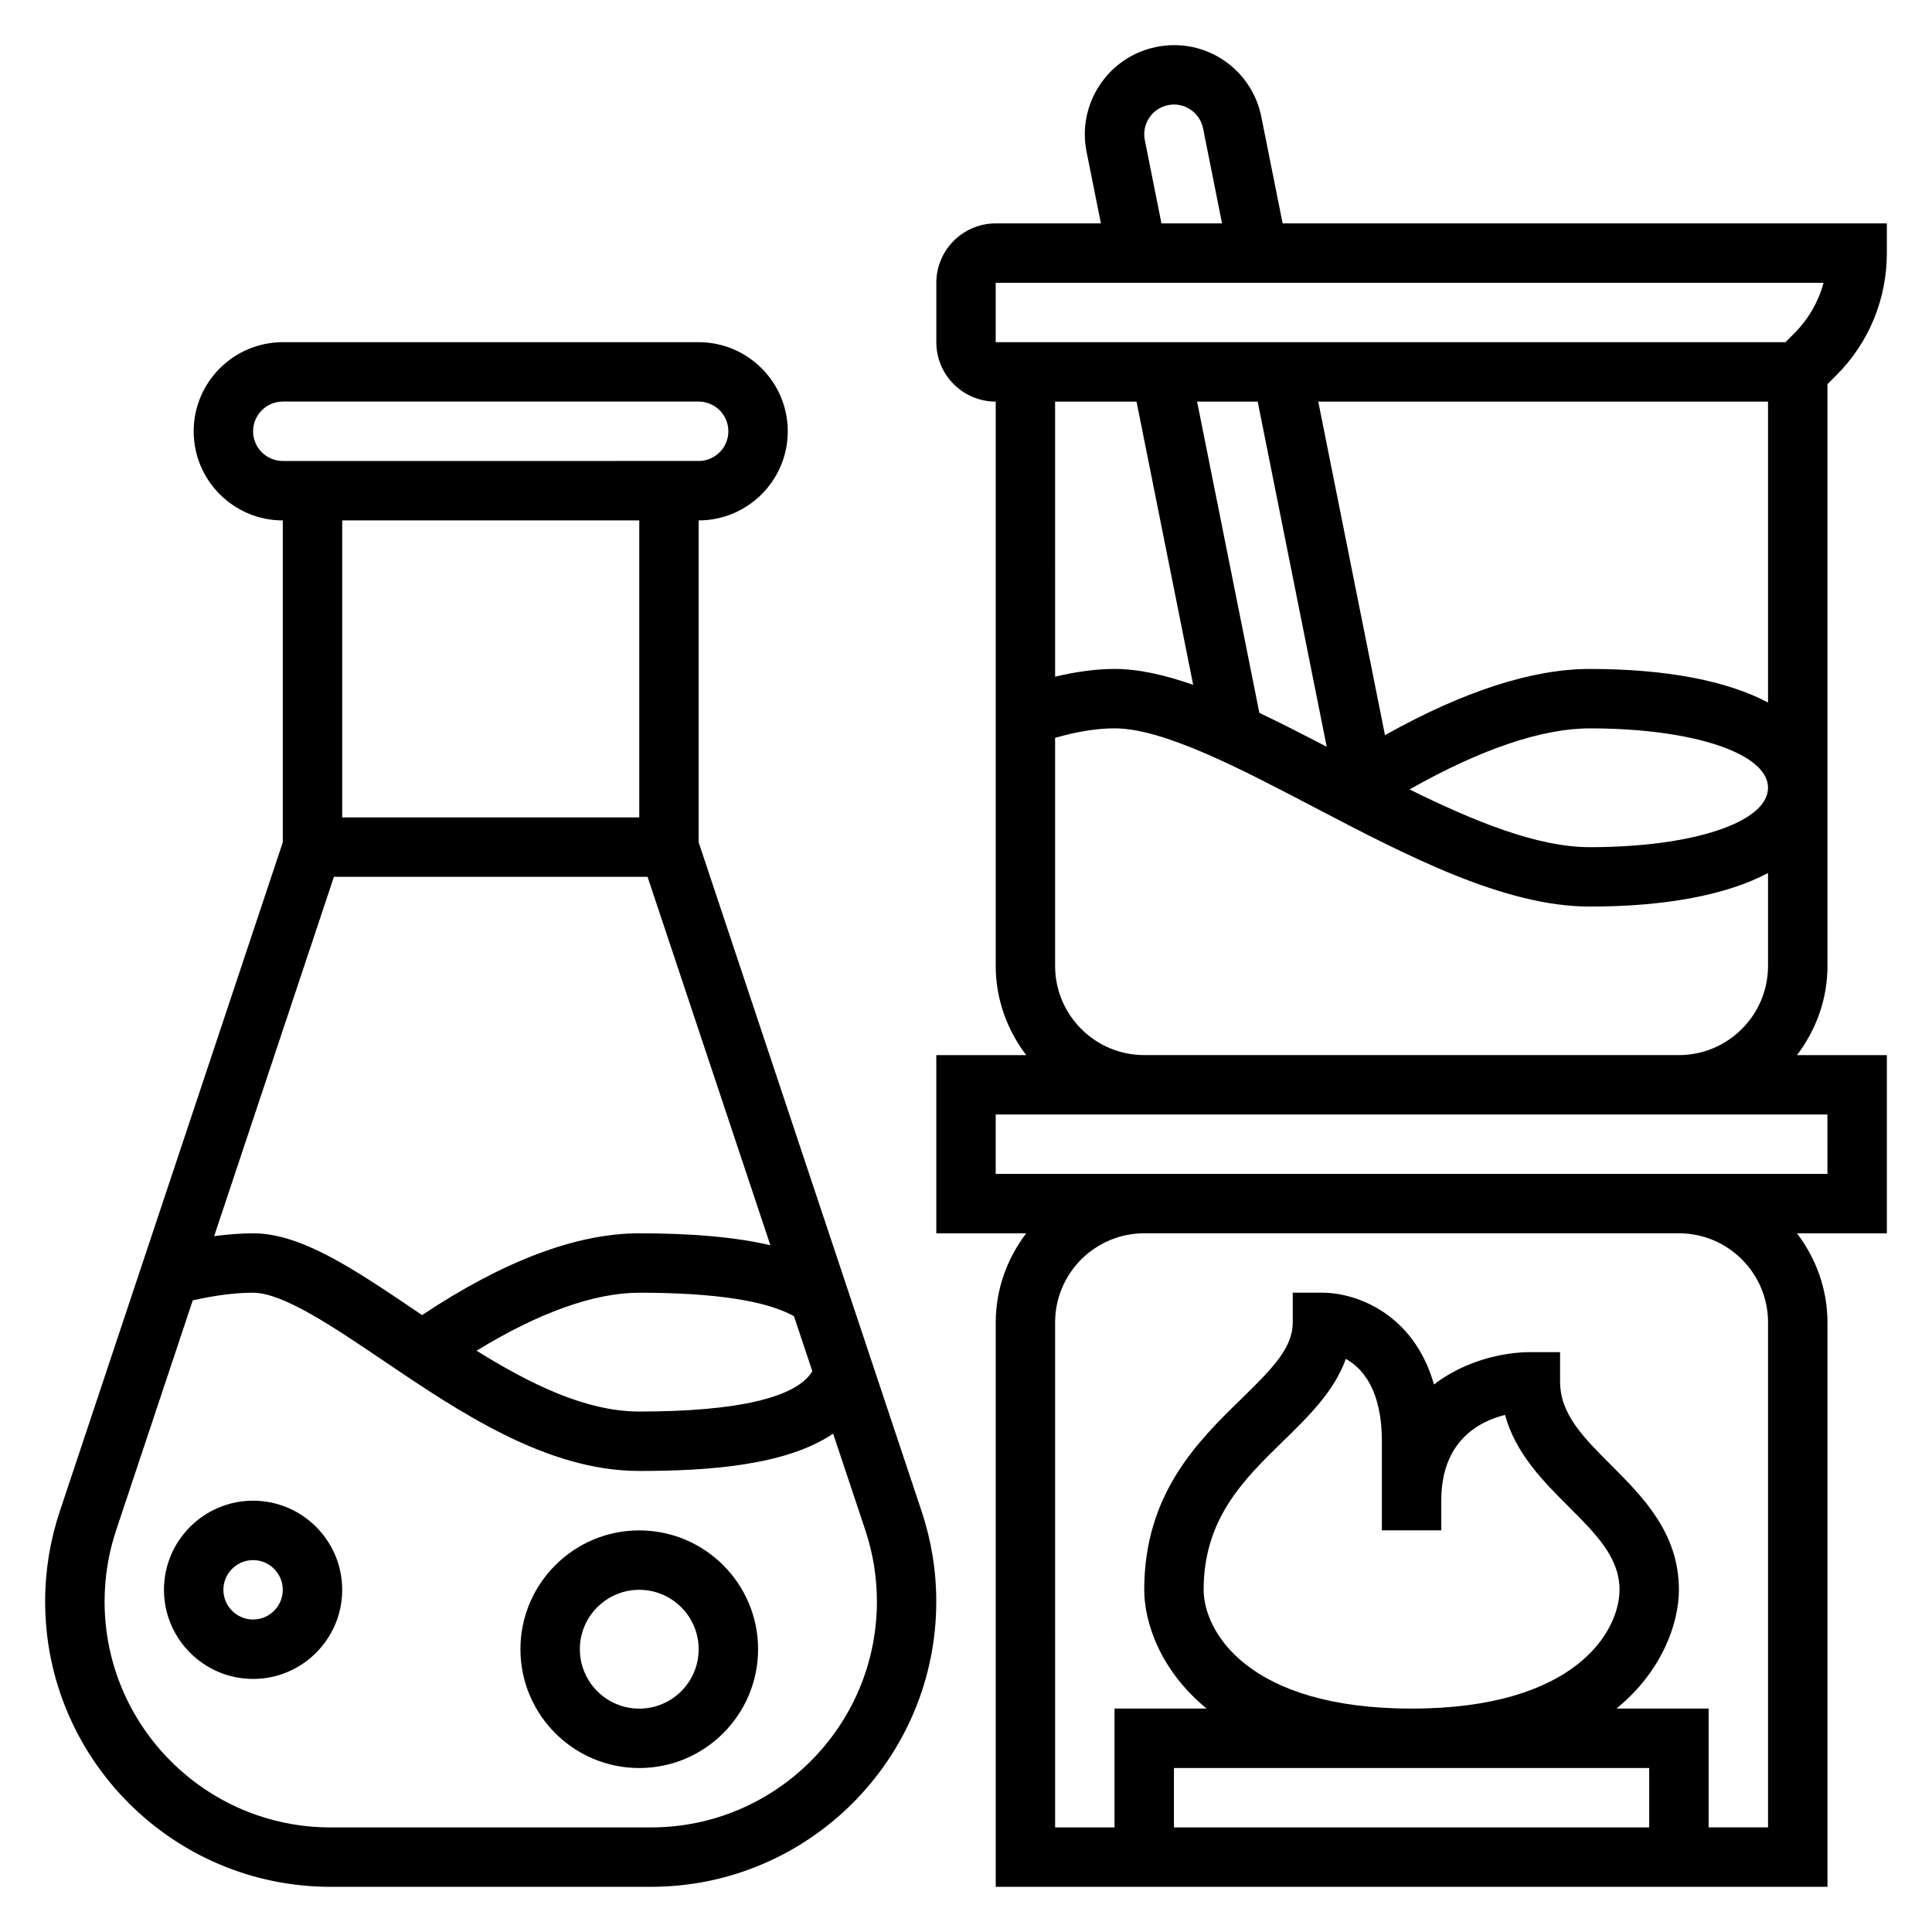
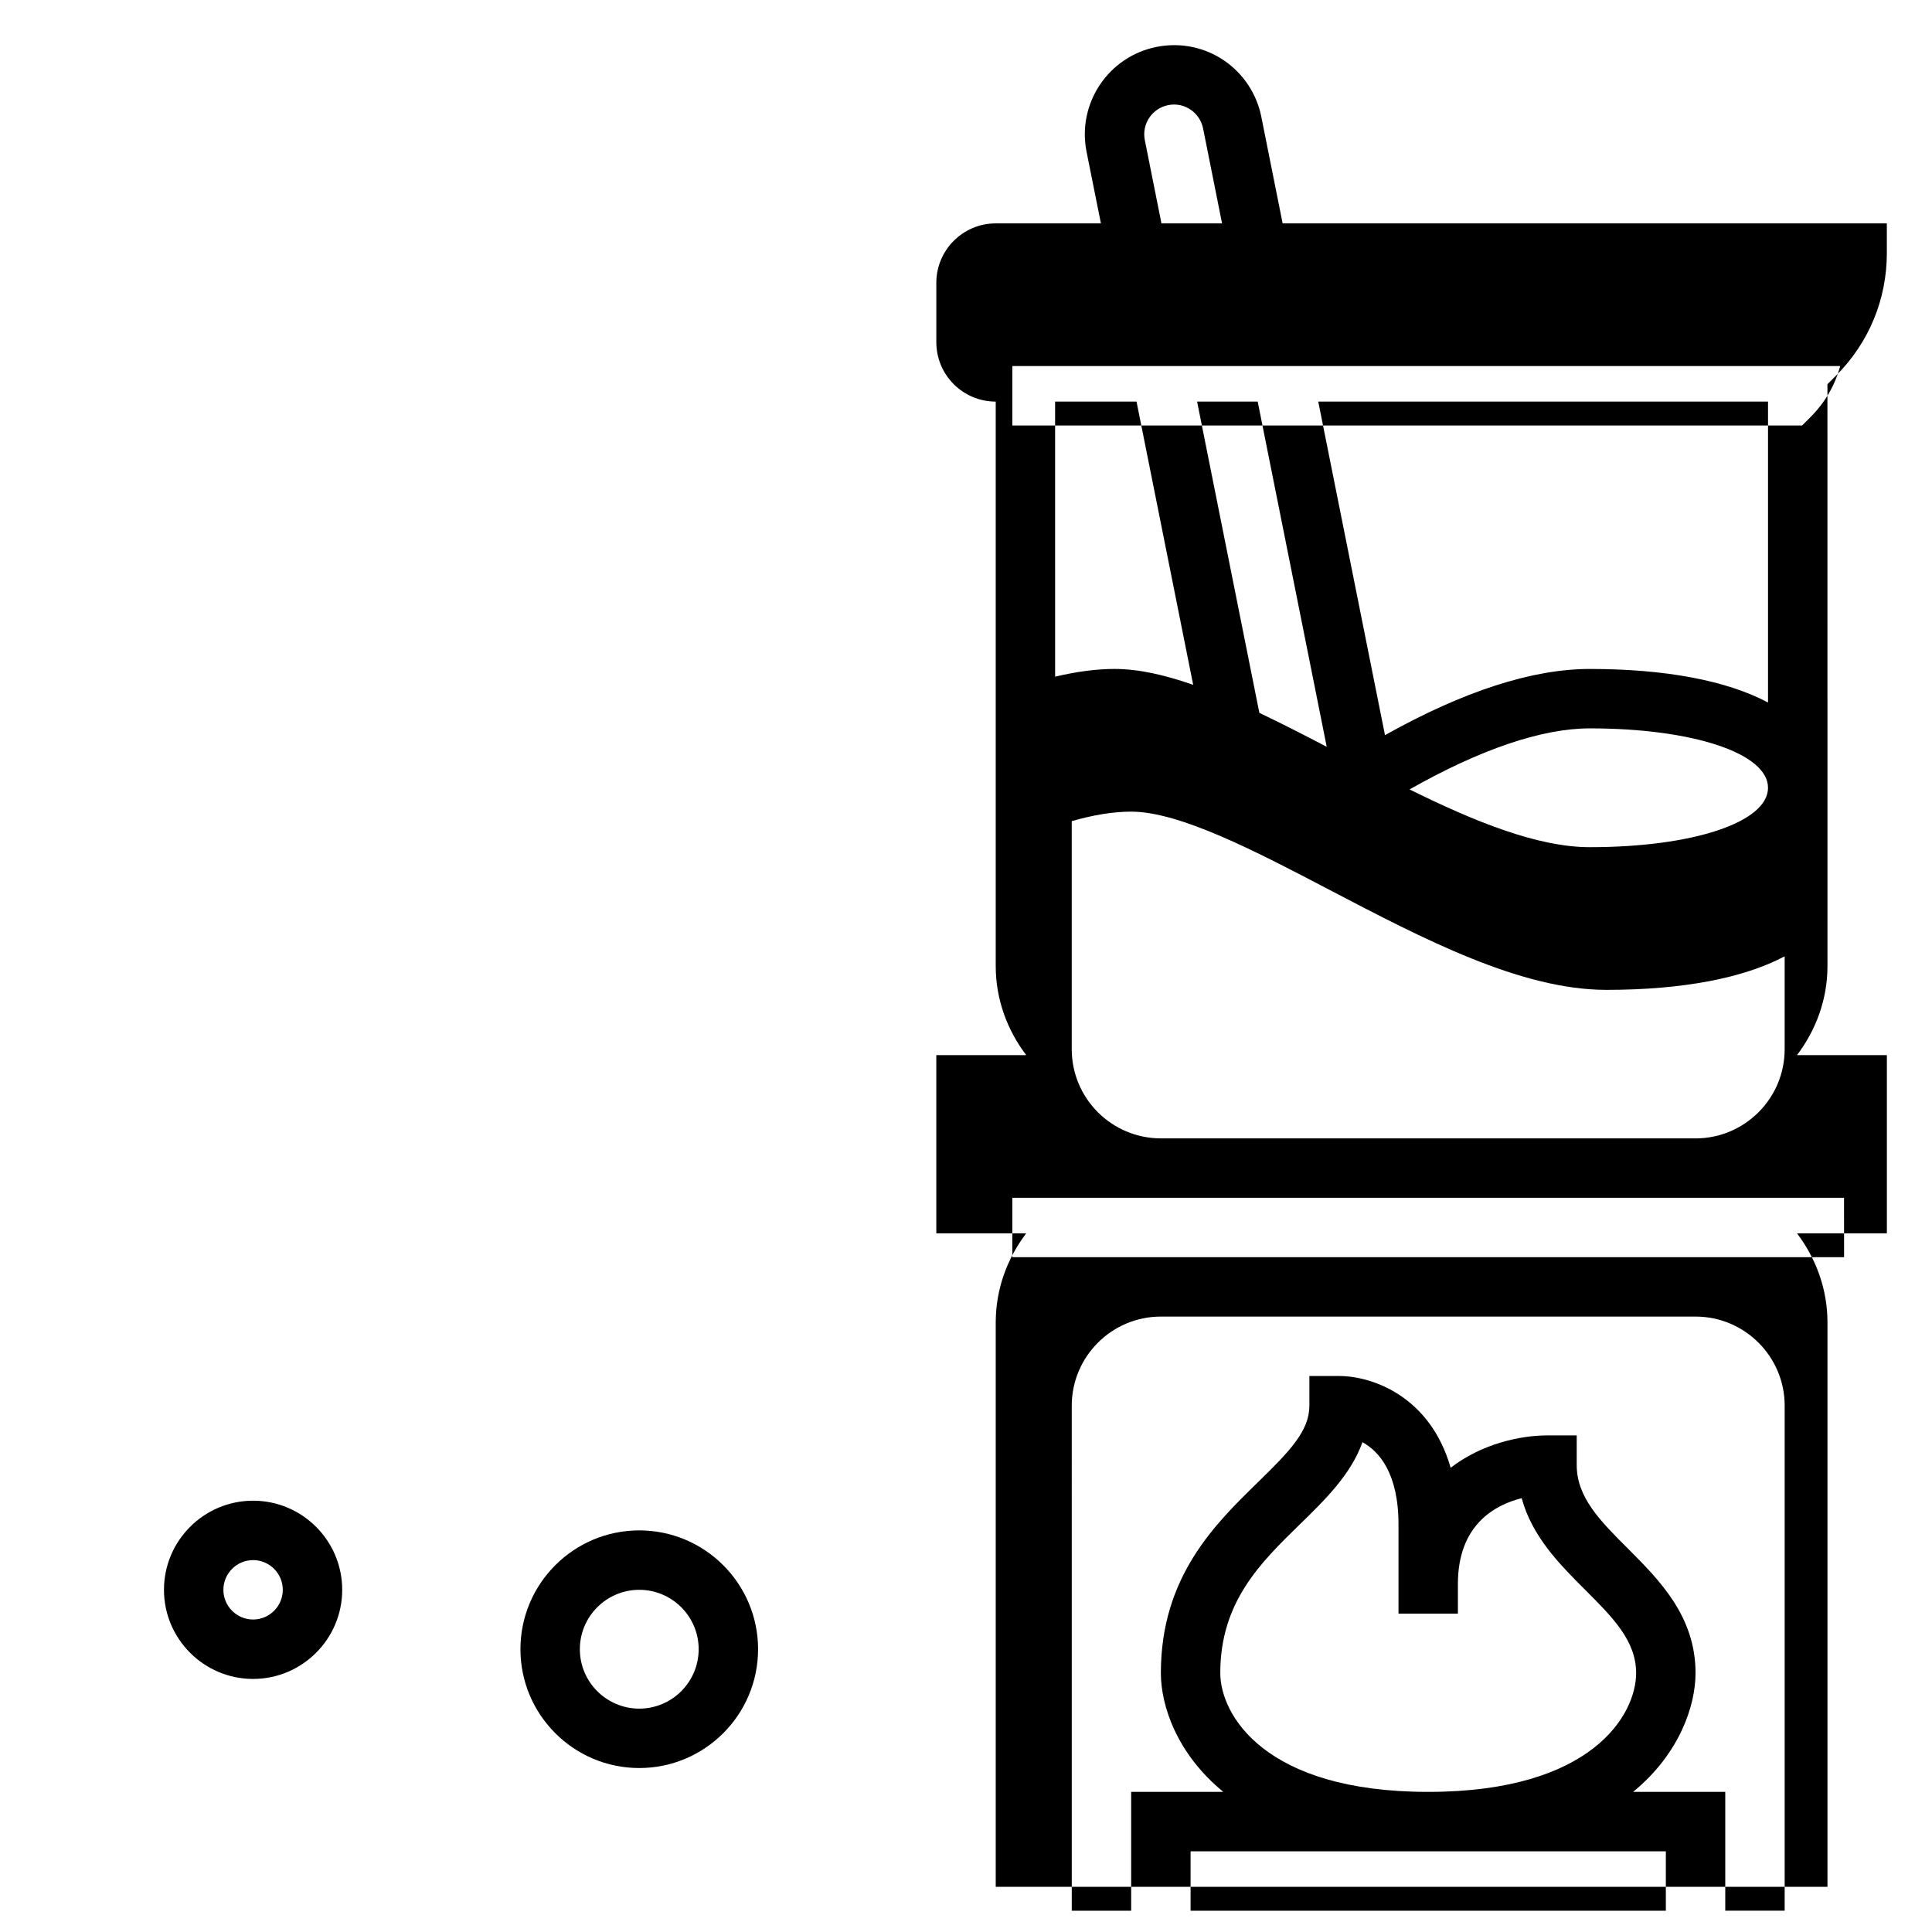
<svg xmlns="http://www.w3.org/2000/svg" fill="#000000" width="800px" height="800px" version="1.1" viewBox="144 144 512 512">
  <g>
-     <path d="m628.29 245.82 2.305-2.305c8.668-8.66 13.438-20.184 13.438-32.441v-7.871h-160.12l-5.644-28.23c-2.481-12.5-14.586-21.152-27.797-18.539-12.77 2.551-21.074 15.02-18.523 27.789l3.805 18.98h-27.875c-8.684 0-15.742 7.062-15.742 15.742v15.742c0 8.684 7.062 15.742 15.742 15.742v149.57c0 8.895 3.078 17.02 8.078 23.617h-23.824v47.23h23.82c-4.996 6.602-8.074 14.723-8.074 23.617v149.57h220.42v-149.57c0-8.895-3.078-17.02-8.078-23.617l23.82 0.004v-47.23h-23.82c5-6.598 8.078-14.723 8.078-23.617zm-62.977 75.461c-15.273 0-33.488 5.91-54.277 17.539l-17.684-88.387h119.19v79.734c-10.832-5.738-26.898-8.887-47.23-8.887zm47.23 31.488c0 9.125-19.859 15.742-47.23 15.742-13.91 0-30.629-6.84-47.766-15.305 18.738-10.625 35.082-16.18 47.766-16.18 27.371 0 47.23 6.621 47.23 15.742zm-167.35-102.34 15.012 75.059c-7.438-2.606-14.445-4.211-20.844-4.211-4.894 0-10.188 0.738-15.742 2.047l-0.004-72.895zm32.551 82.484-16.5-82.484h16.059l18.293 91.48c-6.074-3.172-12.043-6.227-17.852-8.996zm-30.355-151.79c-0.852-4.258 1.922-8.406 6.164-9.258 4.336-0.898 8.445 1.992 9.281 6.18l5.023 25.152h-16.059zm-39.516 37.816h219.39c-1.355 5.039-4.008 9.652-7.793 13.438l-2.309 2.309h-209.29zm55.105 346.37c0-18.863 10.691-29.277 21.035-39.359 6.699-6.535 13.57-13.227 16.648-21.828 4.406 2.438 9.547 8.207 9.547 21.824v23.617h15.742v-7.871c0-15.633 9.754-20.941 16.902-22.727 2.793 10.266 10.195 17.664 16.895 24.355 7.211 7.211 13.438 13.438 13.438 21.988 0 10.887-11.516 31.488-55.105 31.488-43.586 0-55.102-20.602-55.102-31.488zm118.08 62.977h-125.95v-15.742h125.95zm31.488-133.83v133.82h-15.742v-31.488h-24.418c12.293-10.074 16.543-22.82 16.543-31.484 0-15.066-9.59-24.656-18.051-33.117-7.211-7.211-13.438-13.438-13.438-21.988v-7.871h-7.871c-7.023 0-17.262 2.188-25.543 8.574-5.371-18.855-20.688-24.32-29.562-24.32h-7.871v7.871c0 6.652-5.156 12.012-13.57 20.215-11.492 11.203-25.789 25.137-25.789 50.637 0 8.668 4.25 21.41 16.547 31.488h-24.418v31.488h-15.742l-0.004-133.83c0-13.02 10.598-23.617 23.617-23.617h141.7c13.023 0.004 23.617 10.598 23.617 23.617zm15.746-39.359h-220.42v-15.742h220.41zm-181.06-31.488c-13.02 0-23.617-10.598-23.617-23.617v-60.449c5.762-1.668 11.047-2.523 15.746-2.523 12.934 0 33.102 10.547 52.602 20.75 24.898 13.02 50.641 26.48 73.352 26.48 20.332 0 36.398-3.148 47.23-8.887v24.633c0 13.02-10.598 23.617-23.617 23.617z" />
-     <path d="m329.15 367.23v-85.316c13.02 0 23.617-10.598 23.617-23.617s-10.598-23.617-23.617-23.617l-110.21 0.004c-13.02 0-23.617 10.598-23.617 23.617 0 13.02 10.598 23.617 23.617 23.617v85.316l-59.094 177.28c-2.574 7.723-3.883 15.77-3.883 23.91 0 41.688 33.914 75.602 75.605 75.602h84.953c41.691 0 75.602-33.914 75.602-75.602 0-8.141-1.309-16.184-3.883-23.906zm30.121 140.15c-4.141 6.977-19.785 10.691-45.863 10.691-14.191 0-29.016-7.352-43.113-16.121 16.379-10.035 31.148-15.367 43.113-15.367 19.895 0 33.613 2.109 41.004 6.219zm-148.2-249.09c0-4.336 3.535-7.871 7.871-7.871h110.21c4.336 0 7.871 3.535 7.871 7.871 0 4.336-3.535 7.871-7.871 7.871l-110.21 0.004c-4.336 0-7.871-3.535-7.871-7.875zm102.34 23.617v78.719h-78.719v-78.719zm-80.918 94.465h83.121l32.543 97.621c-9.059-2.102-20.434-3.156-34.746-3.156-16.672 0-36.039 7.352-57.551 21.672-0.582-0.395-1.18-0.797-1.754-1.18-16.266-10.992-30.309-20.492-43.031-20.492-3.352 0-6.816 0.316-10.32 0.746zm84.035 251.91h-84.953c-33.008 0-59.859-26.852-59.859-59.859 0-6.445 1.031-12.816 3.07-18.926l20.301-60.898c5.527-1.227 10.926-2.016 15.988-2.016 7.894 0 21.27 9.047 34.203 17.789 20.414 13.801 43.539 29.445 68.133 29.445 18.277 0 38.848-1.418 51.379-9.887l8.527 25.566c2.039 6.109 3.07 12.477 3.07 18.926 0 33.008-26.852 59.859-59.859 59.859z" />
+     <path d="m628.29 245.82 2.305-2.305c8.668-8.66 13.438-20.184 13.438-32.441v-7.871h-160.12l-5.644-28.23c-2.481-12.5-14.586-21.152-27.797-18.539-12.77 2.551-21.074 15.02-18.523 27.789l3.805 18.98h-27.875c-8.684 0-15.742 7.062-15.742 15.742v15.742c0 8.684 7.062 15.742 15.742 15.742v149.57c0 8.895 3.078 17.02 8.078 23.617h-23.824v47.23h23.82c-4.996 6.602-8.074 14.723-8.074 23.617v149.57h220.42v-149.57c0-8.895-3.078-17.02-8.078-23.617l23.82 0.004v-47.23h-23.82c5-6.598 8.078-14.723 8.078-23.617zm-62.977 75.461c-15.273 0-33.488 5.91-54.277 17.539l-17.684-88.387h119.19v79.734c-10.832-5.738-26.898-8.887-47.23-8.887zm47.23 31.488c0 9.125-19.859 15.742-47.23 15.742-13.91 0-30.629-6.84-47.766-15.305 18.738-10.625 35.082-16.18 47.766-16.18 27.371 0 47.23 6.621 47.23 15.742zm-167.35-102.34 15.012 75.059c-7.438-2.606-14.445-4.211-20.844-4.211-4.894 0-10.188 0.738-15.742 2.047l-0.004-72.895zm32.551 82.484-16.5-82.484h16.059l18.293 91.48c-6.074-3.172-12.043-6.227-17.852-8.996zm-30.355-151.79c-0.852-4.258 1.922-8.406 6.164-9.258 4.336-0.898 8.445 1.992 9.281 6.18l5.023 25.152h-16.059m-39.516 37.816h219.39c-1.355 5.039-4.008 9.652-7.793 13.438l-2.309 2.309h-209.29zm55.105 346.37c0-18.863 10.691-29.277 21.035-39.359 6.699-6.535 13.57-13.227 16.648-21.828 4.406 2.438 9.547 8.207 9.547 21.824v23.617h15.742v-7.871c0-15.633 9.754-20.941 16.902-22.727 2.793 10.266 10.195 17.664 16.895 24.355 7.211 7.211 13.438 13.438 13.438 21.988 0 10.887-11.516 31.488-55.105 31.488-43.586 0-55.102-20.602-55.102-31.488zm118.08 62.977h-125.95v-15.742h125.95zm31.488-133.83v133.82h-15.742v-31.488h-24.418c12.293-10.074 16.543-22.82 16.543-31.484 0-15.066-9.59-24.656-18.051-33.117-7.211-7.211-13.438-13.438-13.438-21.988v-7.871h-7.871c-7.023 0-17.262 2.188-25.543 8.574-5.371-18.855-20.688-24.32-29.562-24.32h-7.871v7.871c0 6.652-5.156 12.012-13.57 20.215-11.492 11.203-25.789 25.137-25.789 50.637 0 8.668 4.25 21.41 16.547 31.488h-24.418v31.488h-15.742l-0.004-133.83c0-13.02 10.598-23.617 23.617-23.617h141.7c13.023 0.004 23.617 10.598 23.617 23.617zm15.746-39.359h-220.42v-15.742h220.41zm-181.06-31.488c-13.02 0-23.617-10.598-23.617-23.617v-60.449c5.762-1.668 11.047-2.523 15.746-2.523 12.934 0 33.102 10.547 52.602 20.75 24.898 13.02 50.641 26.48 73.352 26.48 20.332 0 36.398-3.148 47.23-8.887v24.633c0 13.02-10.598 23.617-23.617 23.617z" />
    <path d="m211.07 541.7c-13.02 0-23.617 10.598-23.617 23.617s10.598 23.617 23.617 23.617c13.02 0 23.617-10.598 23.617-23.617 0-13.023-10.598-23.617-23.617-23.617zm0 31.488c-4.336 0-7.871-3.535-7.871-7.871s3.535-7.871 7.871-7.871c4.336 0 7.871 3.535 7.871 7.871s-3.535 7.871-7.871 7.871z" />
    <path d="m313.41 549.57c-17.367 0-31.488 14.121-31.488 31.488 0 17.367 14.121 31.488 31.488 31.488s31.488-14.121 31.488-31.488c0-17.367-14.121-31.488-31.488-31.488zm0 47.234c-8.684 0-15.742-7.062-15.742-15.742 0-8.684 7.062-15.742 15.742-15.742 8.684 0 15.742 7.062 15.742 15.742 0 8.68-7.059 15.742-15.742 15.742z" />
  </g>
</svg>